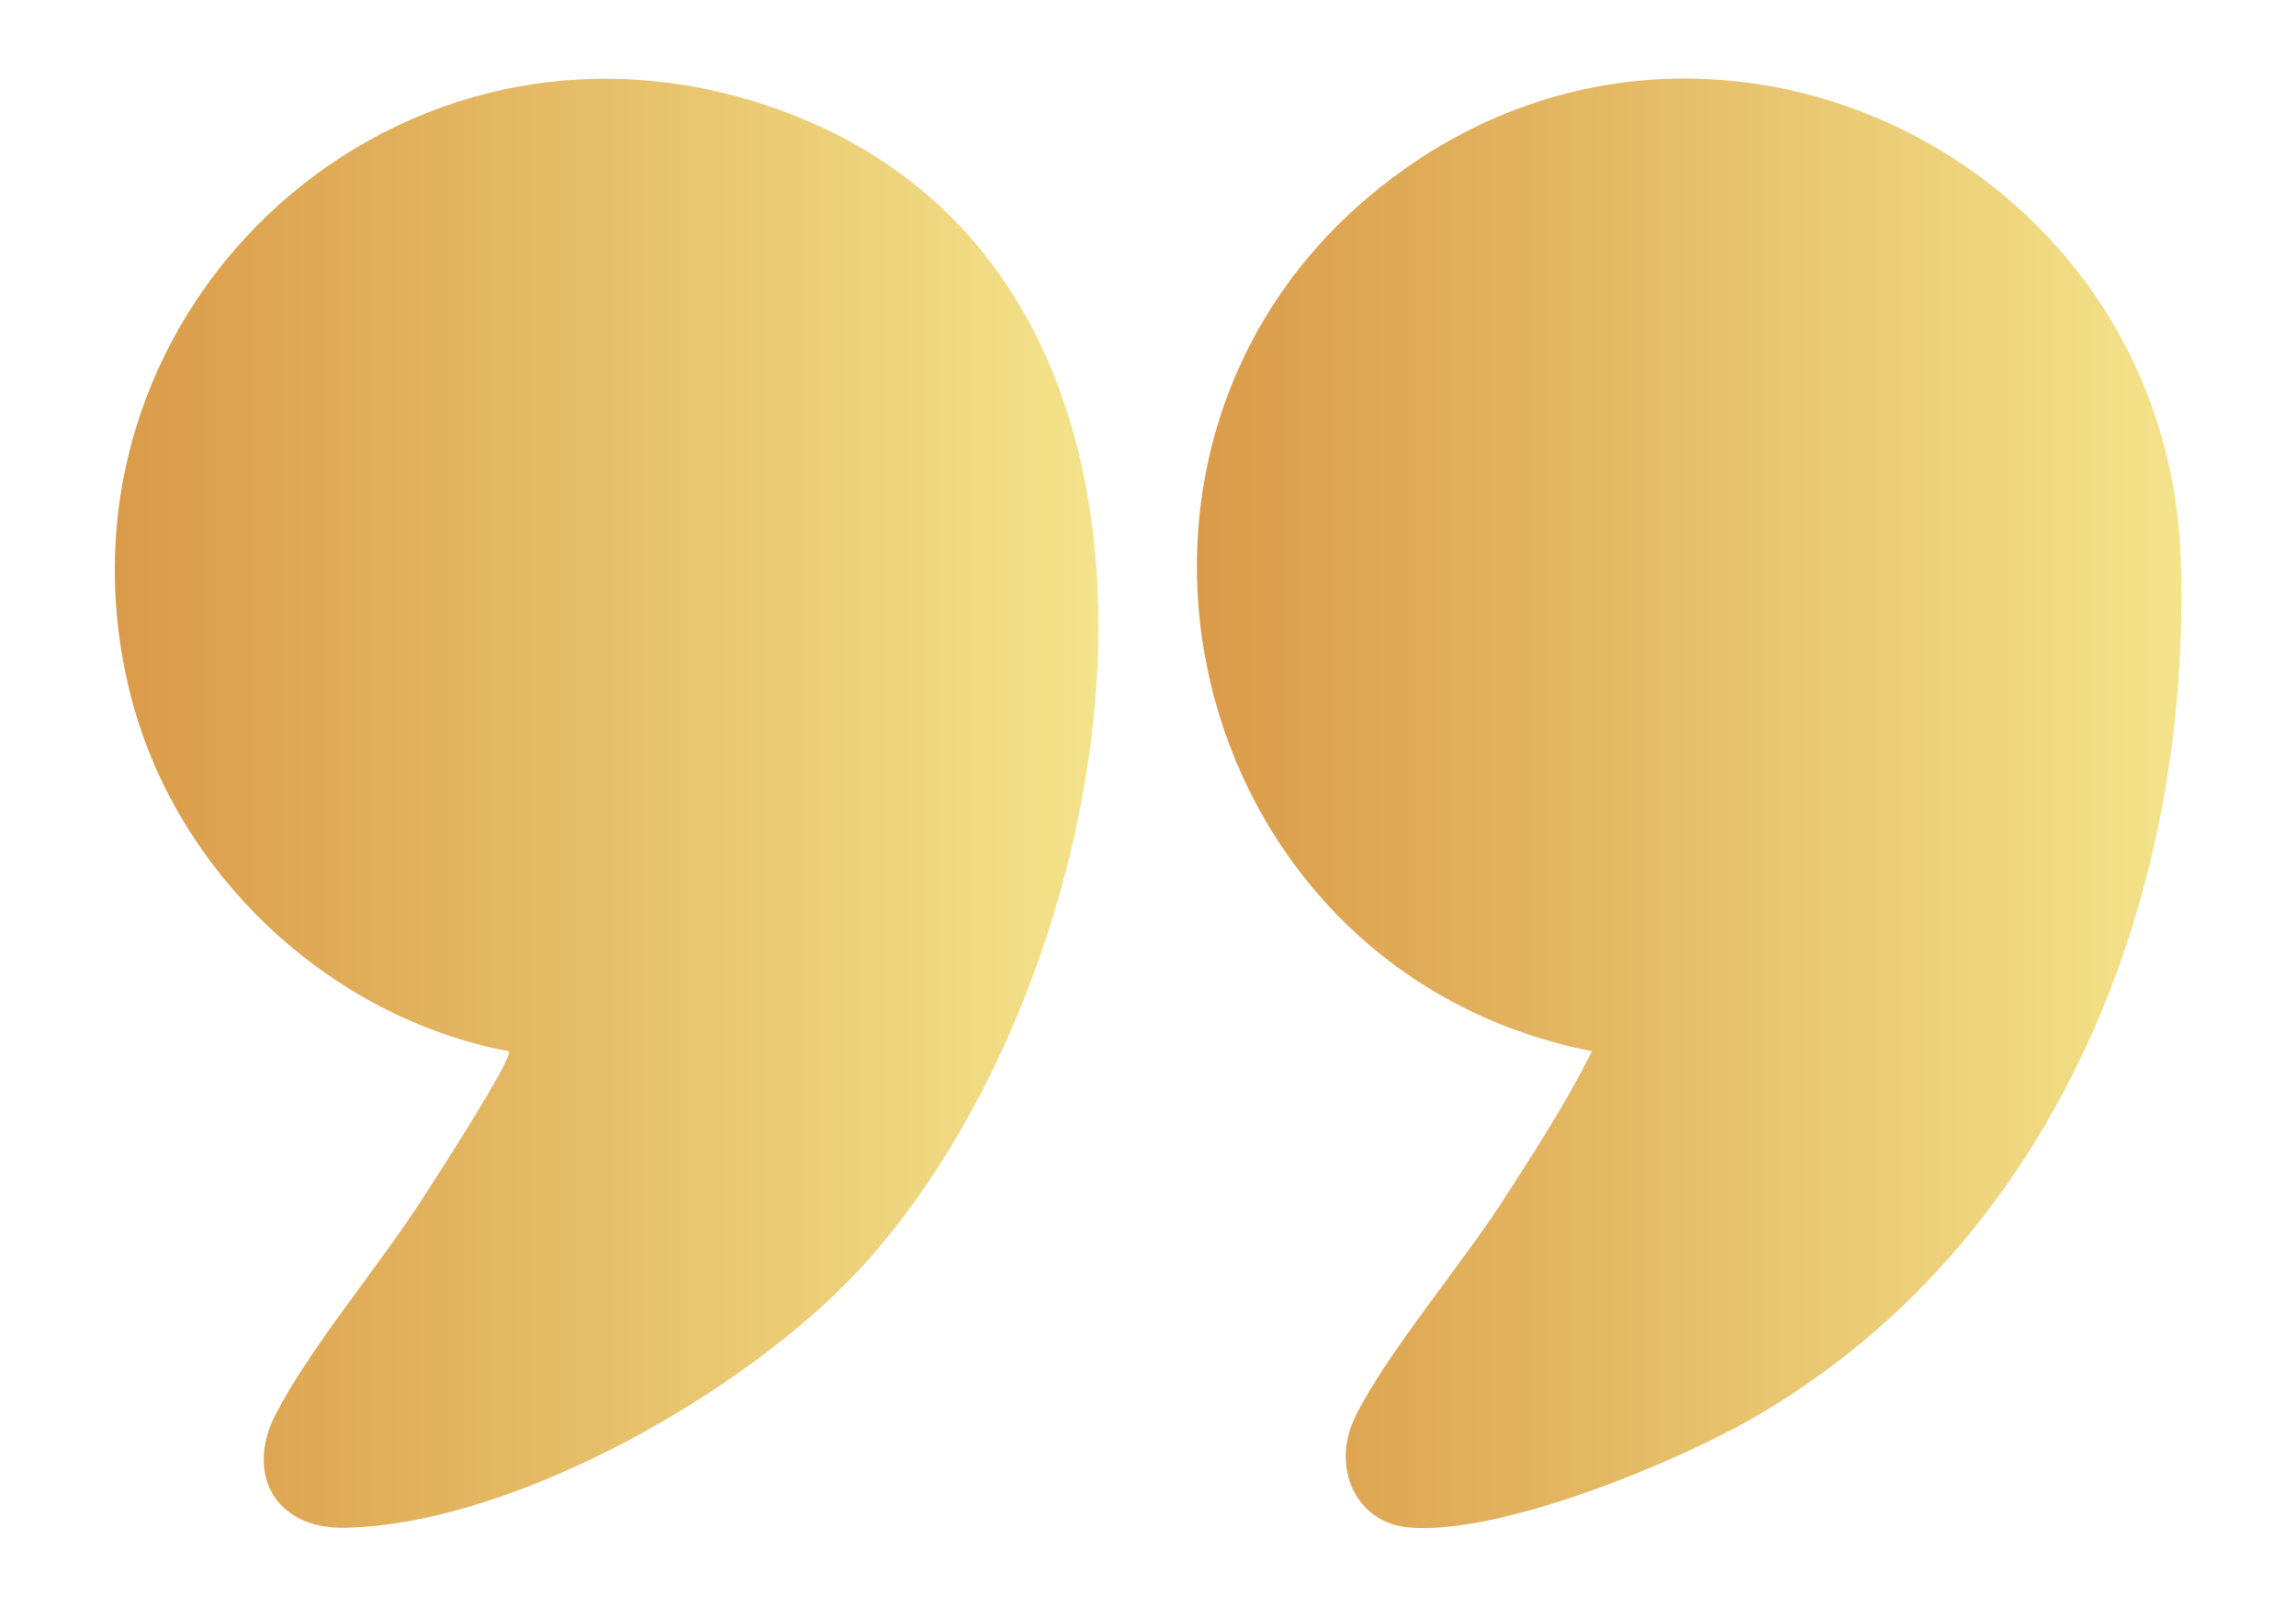
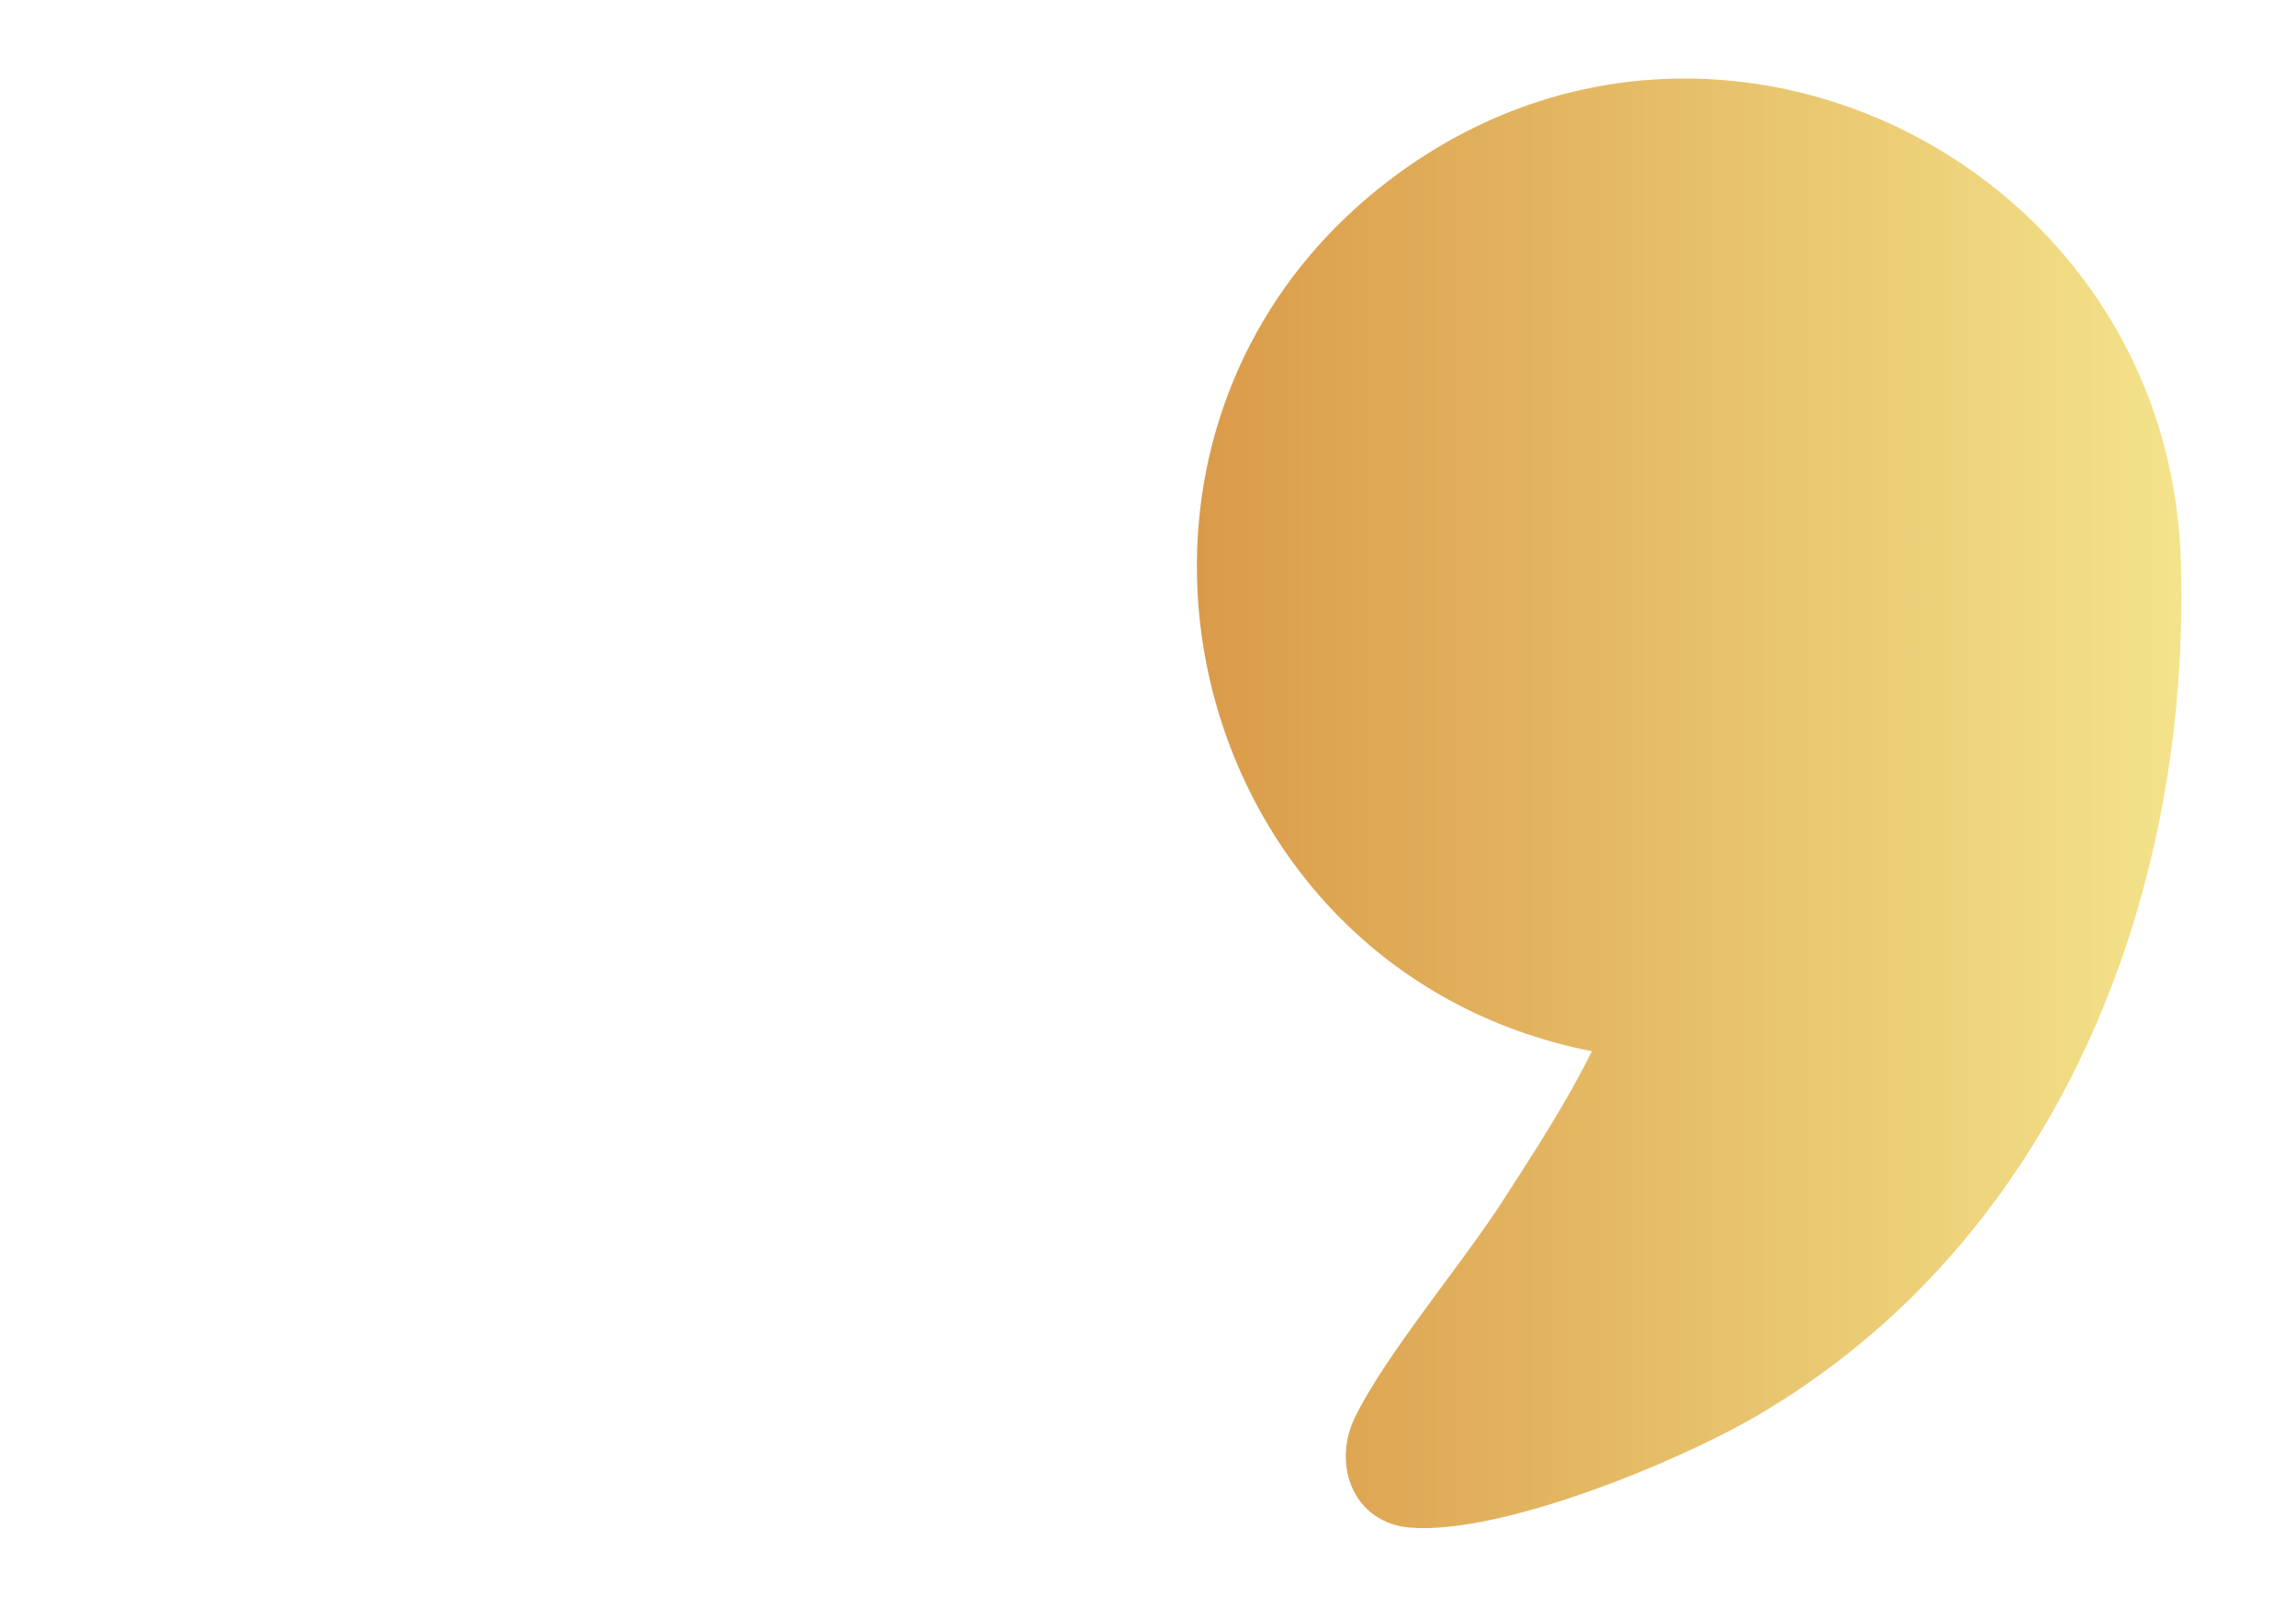
<svg xmlns="http://www.w3.org/2000/svg" id="Capa_1" version="1.1" viewBox="0 0 100 70">
  <defs>
    <style> .st0 { fill: url(#Degradado_sin_nombre_2); } .st1 { fill: url(#Degradado_sin_nombre); } </style>
    <linearGradient id="Degradado_sin_nombre" data-name="Degradado sin nombre" x1="52.13" y1="988.28" x2="95" y2="988.28" gradientTransform="translate(0 1023.28) scale(1 -1)" gradientUnits="userSpaceOnUse">
      <stop offset="0" stop-color="#da9b49" />
      <stop offset="1" stop-color="#f3e38a" />
    </linearGradient>
    <linearGradient id="Degradado_sin_nombre_2" data-name="Degradado sin nombre 2" x1="5" y1="988.29" x2="47.83" y2="988.29" gradientTransform="translate(0 1023.28) scale(1 -1)" gradientUnits="userSpaceOnUse">
      <stop offset="0" stop-color="#da9b49" />
      <stop offset="1" stop-color="#f3e38a" />
    </linearGradient>
  </defs>
  <path class="st1" d="M69.33,45.79c-18.19-3.58-23.55-27.38-8.28-38.34,14.01-10.05,33.36-.14,33.93,16.9.49,14.73-5.45,29.72-18.46,37.32-3.47,2.03-11.18,5.2-15.12,4.87-2.41-.2-3.4-2.68-2.4-4.77,1.3-2.71,4.72-6.75,6.51-9.55,1.35-2.1,2.72-4.2,3.83-6.44h0Z" />
-   <path class="st0" d="M22.15,45.79c-7.85-1.48-14.52-7.79-16.47-15.54C1.57,13.91,16.74-.56,32.88,4.43c21.59,6.68,16.75,37.54,4.65,50.76-4.93,5.38-15.11,11.21-22.51,11.36-3.01.06-4.37-2.33-3-4.97,1.52-2.94,4.61-6.57,6.5-9.55.41-.64,3.88-5.98,3.64-6.25h0Z" />
</svg>